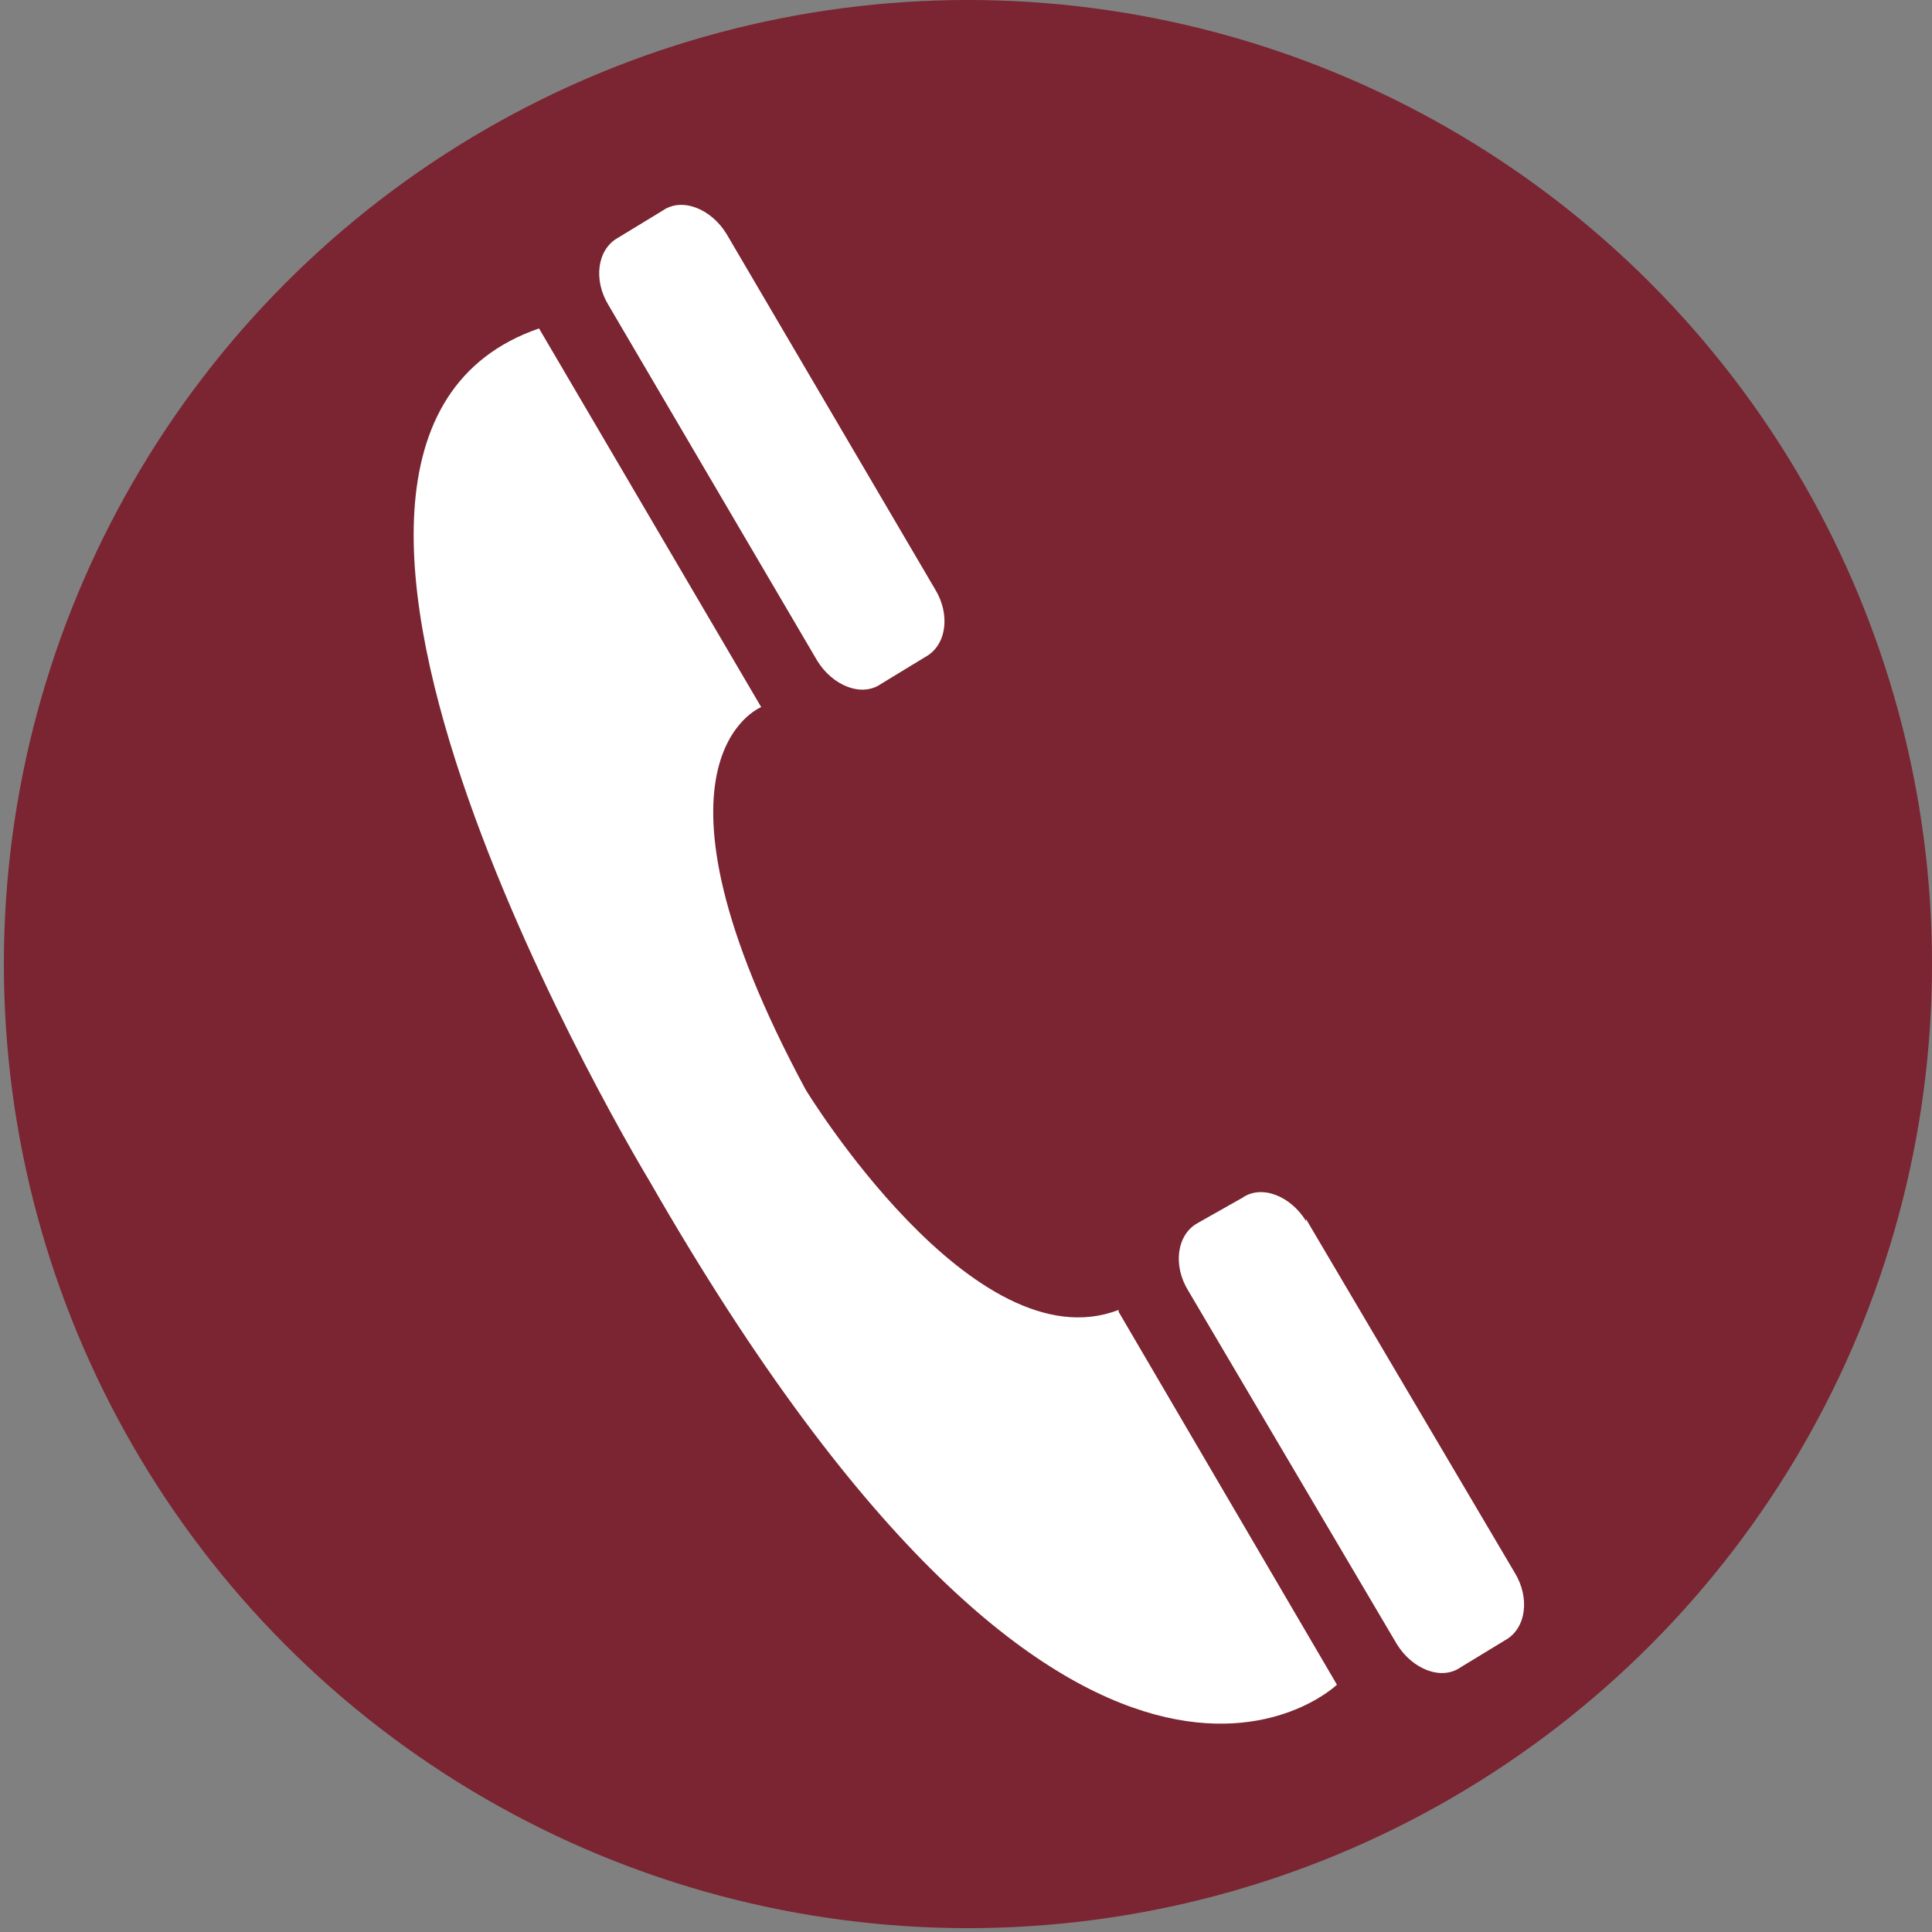
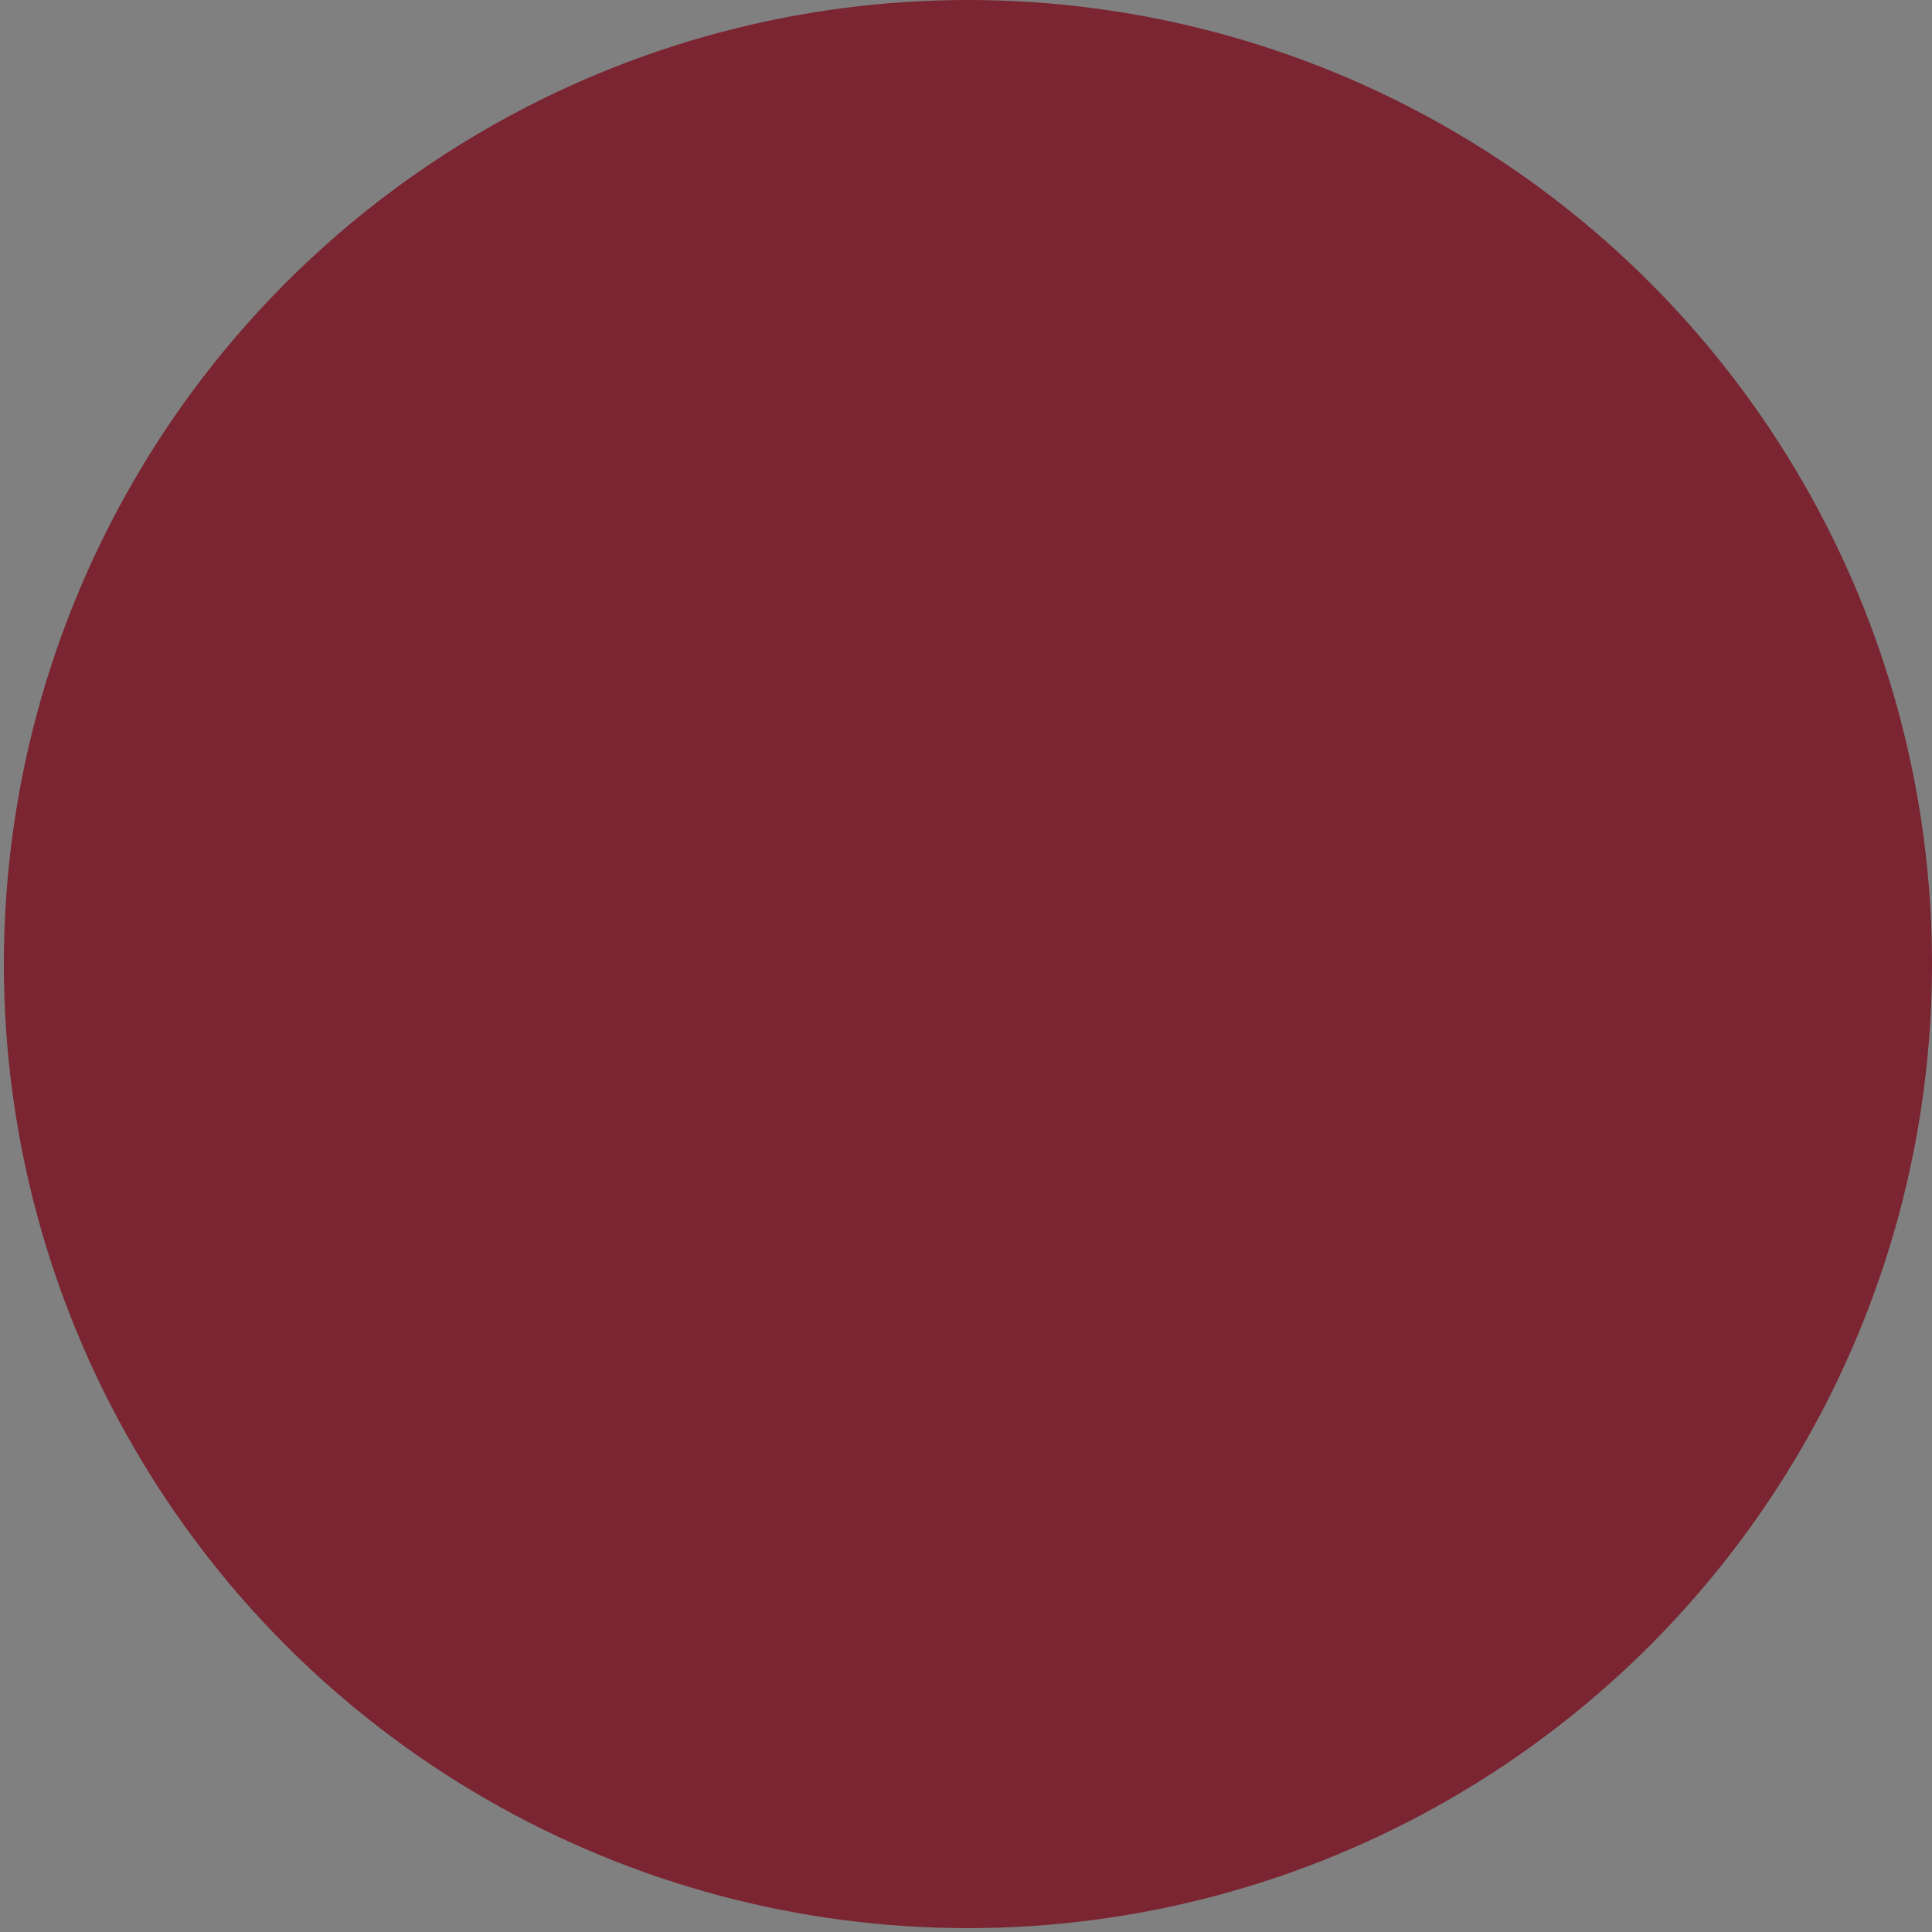
<svg xmlns="http://www.w3.org/2000/svg" id="Capa_1" version="1.1" viewBox="0 0 100 100">
  <rect x="0" y="0" width="100" height="100" fill="#808080" stroke="none" />
  <defs>
    <style>
      .st0 {
        fill: #fff;
      }

      .st1 {
        fill: #7a2531;
      }
    </style>
  </defs>
  <circle class="st1" cx="50.1" cy="49.9" r="49.9" />
  <g>
-     <path class="st0" d="M67.6,63.2c-.8-1.3-2.3-1.9-3.3-1.2l-2.3,1.3c-1.1.6-1.3,2.2-.5,3.5l10.8,18.3c.8,1.3,2.3,1.9,3.3,1.2l2.3-1.4c1.1-.6,1.3-2.2.5-3.5l-10.8-18.3Z" />
-     <path class="st0" d="M37.6,12.1c-.8-1.3-2.3-1.9-3.3-1.2l-2.3,1.4c-1.1.6-1.3,2.2-.5,3.5l10.8,18.4c.8,1.3,2.3,1.9,3.3,1.2l2.3-1.4c1.1-.6,1.3-2.2.5-3.5l-10.8-18.4Z" />
-     <path class="st0" d="M57.9,67.9l11.3,19.3s-13.3,12.8-35.6-26.1c0,0-23.1-38.1-5.7-44.1l11.5,19.6s-6.9,2.7,2.3,19.8c0,0,8.7,14.3,16.2,11.4Z" />
-   </g>
+     </g>
</svg>